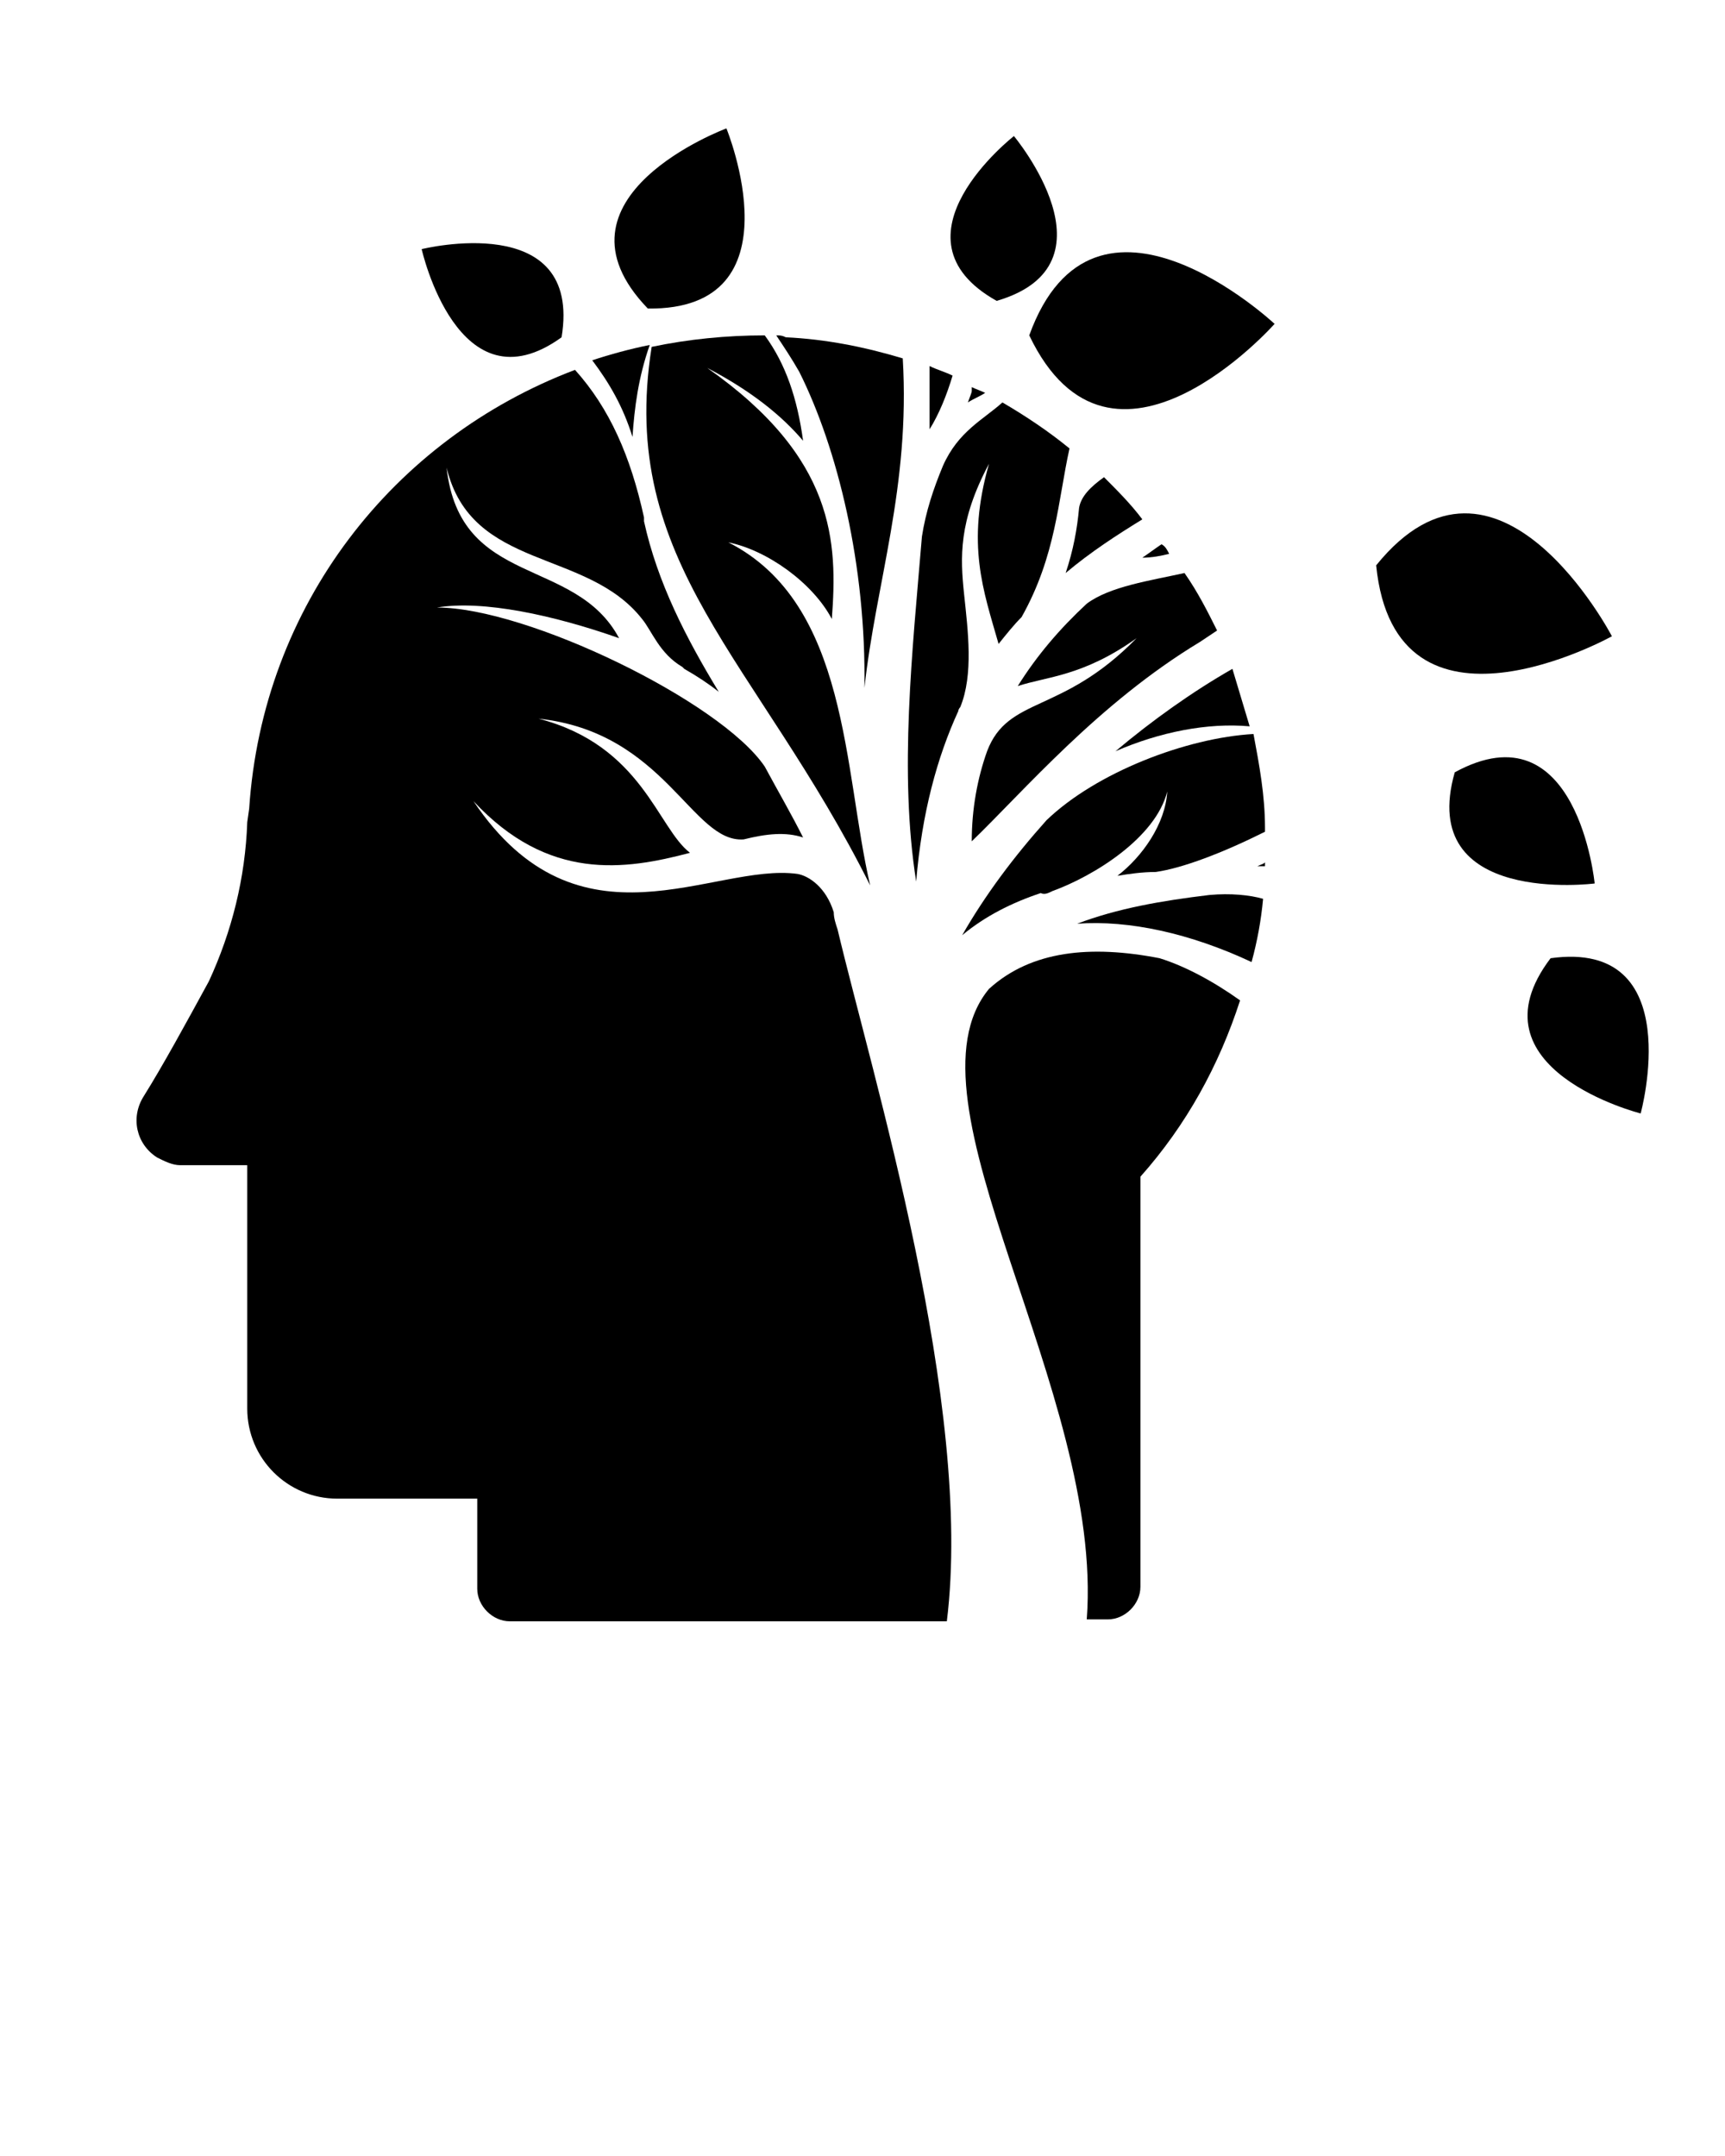
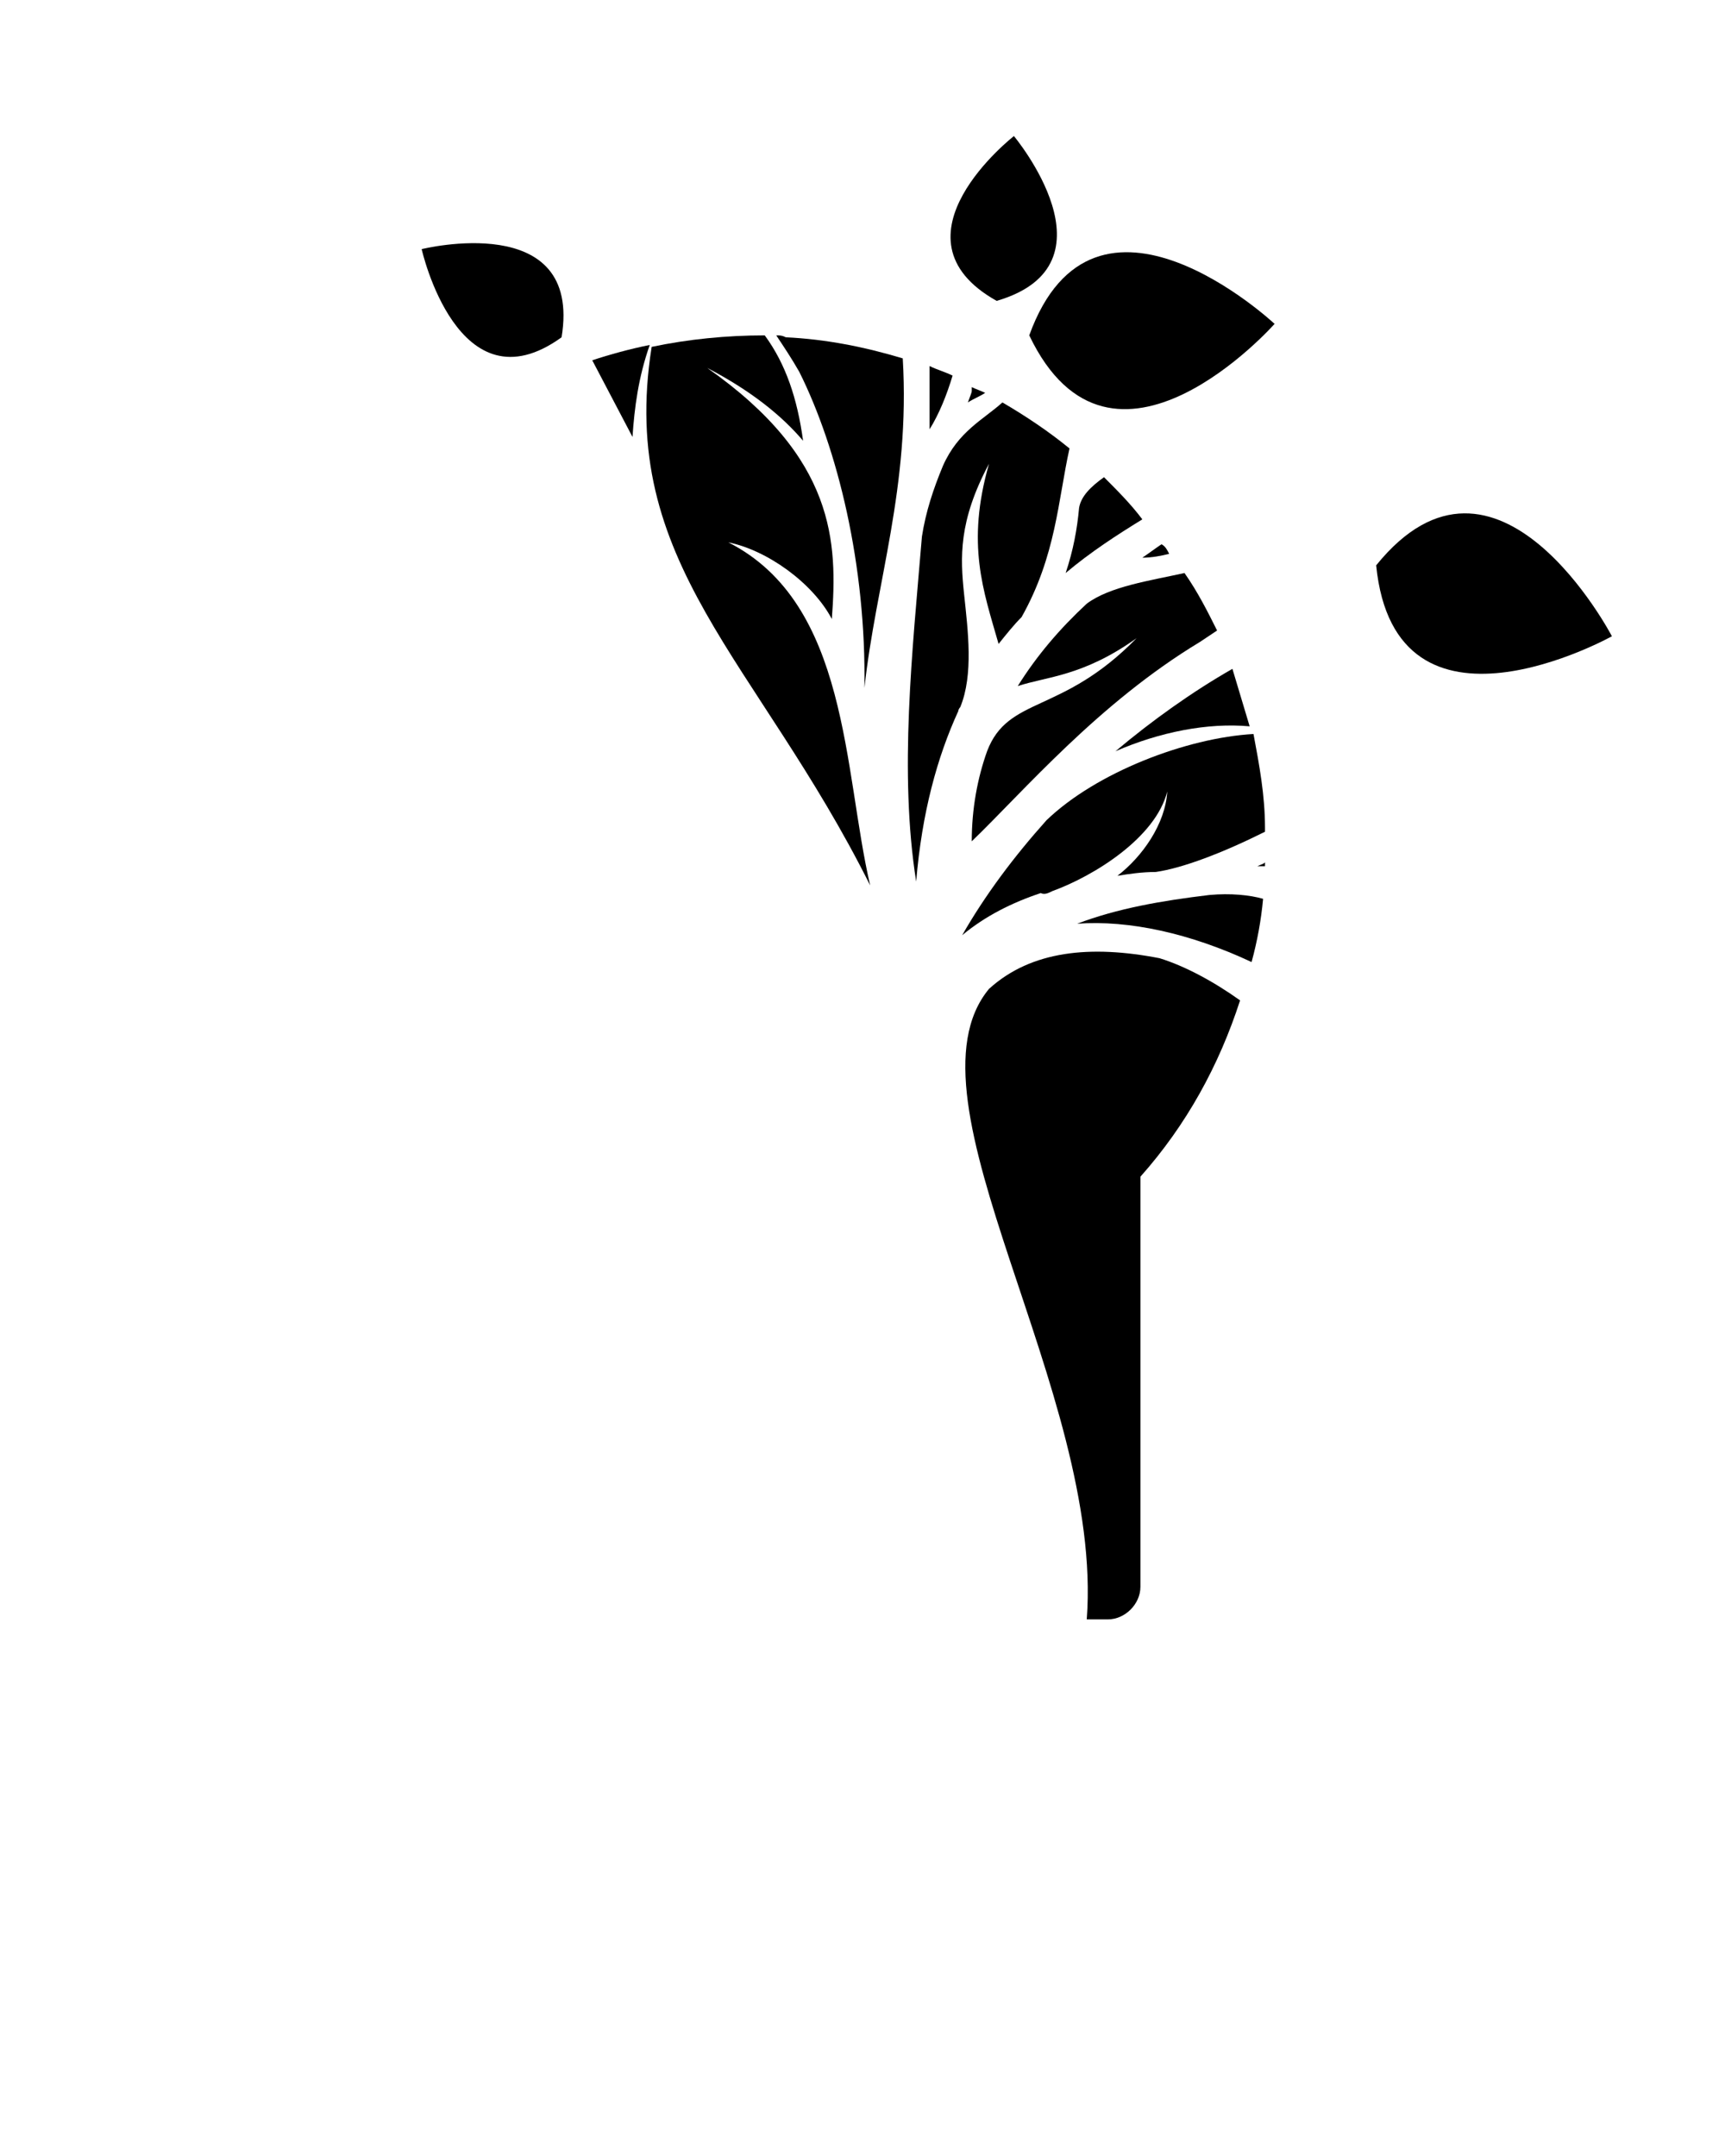
<svg xmlns="http://www.w3.org/2000/svg" version="1.1" id="Calque_1" x="0px" y="0px" viewBox="0 0 90 112.5" style="enable-background:new 0 0 90 112.5;" xml:space="preserve">
  <g>
    <g>
      <path d="M65.2,37.9c-0.3-1-0.6-2-0.9-3c-2.1,1.2-4.2,2.7-6.1,4.3C60.5,38.2,63,37.7,65.2,37.9z" />
      <path d="M49.7,19.6c-0.4-0.2-0.8-0.3-1.2-0.5c0,1.1,0,2.2,0,3.3C49,21.6,49.4,20.6,49.7,19.6z" />
      <path d="M51.5,39.2c-0.5,1.4-0.8,3-0.8,4.7c2.7-2.6,6.6-7.2,11.9-10.4c0.3-0.2,0.6-0.4,0.9-0.6c-0.5-1-1-2-1.7-3    c-1.8,0.4-3.9,0.7-5.1,1.6c-1.4,1.3-2.6,2.7-3.6,4.3c1.5-0.5,3.4-0.5,6.2-2.5C55.4,37.3,52.6,36.3,51.5,39.2z" />
      <path d="M50.5,21c0.3-0.2,0.6-0.3,0.9-0.5c-0.2-0.1-0.5-0.2-0.7-0.3c0,0.1,0,0.1,0,0.2C50.7,20.5,50.6,20.7,50.5,21z" />
      <path d="M50,37.1L50,37.1L50,37.1c0-0.1,0.1-0.2,0.1-0.2c0.7-1.7,0.4-4,0.2-5.9c-0.2-1.9-0.3-3.8,1.3-6.8    c-1.2,4.2-0.3,6.6,0.5,9.4c0.4-0.5,0.8-1,1.2-1.4c1.8-3.2,1.9-6.1,2.5-8.8c-1.1-0.9-2.3-1.7-3.5-2.4c-1,0.9-2.3,1.5-3.1,3.3    c-0.5,1.2-0.9,2.4-1.1,3.7c-0.5,6-1.2,12.3-0.3,18C48.1,42.4,48.9,39.5,50,37.1z" />
      <path d="M40.5,17.5c0.4,0.6,0.8,1.2,1.2,1.9c2,4,3.5,10.1,3.4,16.5c0.6-5.5,2.4-10.5,2-17.2c-2-0.6-4-1-6.1-1.1    C40.8,17.5,40.7,17.5,40.5,17.5z" />
-       <path d="M33,22.8c0.1-1.5,0.3-3.1,0.9-4.8c-1,0.2-2.1,0.5-3,0.8C31.8,20,32.5,21.2,33,22.8z" />
+       <path d="M33,22.8c0.1-1.5,0.3-3.1,0.9-4.8c-1,0.2-2.1,0.5-3,0.8z" />
      <path d="M38,28.3c2,0.4,4.4,2.1,5.4,4c0.3-4,0.2-8.4-6.5-13.1c2.3,1.2,3.9,2.5,5,3.8c-0.3-2.2-0.9-4-2-5.5c-2,0-4,0.2-5.9,0.6    c-1.8,11.3,5.5,16.3,11.4,28.1C44,40.2,44.3,31.5,38,28.3z" />
      <path d="M60.5,50c-3.6-0.7-6.7-0.4-8.9,1.6c-4.8,5.8,6,21,5.1,32.9h1.1c0.9,0,1.7-0.8,1.7-1.7V61.4c2.4-2.7,4.1-5.8,5.2-9.2    C63.3,51.2,61.8,50.4,60.5,50z" />
      <path d="M65.3,50.2c0.3-1.1,0.5-2.2,0.6-3.3c-0.7-0.2-1.7-0.3-2.8-0.2c-2.5,0.3-4.8,0.7-6.9,1.5C58.9,48,62.1,48.7,65.3,50.2z" />
-       <path d="M43.7,48.5c-0.1-0.3-0.2-0.6-0.2-0.9c-0.4-1.3-1.3-1.9-1.9-2c-4.4-0.6-11.4,4.4-16.9-3.8c3.9,4.2,7.9,3.6,11.3,2.7    c-1.7-1.3-2.5-5.6-7.9-7c6.6,0.7,8,6.5,10.7,6.3h0c1.2-0.3,2.2-0.4,3.1-0.1c-0.6-1.2-1.3-2.4-2-3.7c-2.3-3.4-12.4-8.3-17.1-8.3    c2.4-0.4,6.1,0.4,9.5,1.6c-2.3-4.3-8.3-2.6-9-8.9c1.3,5.4,7.3,4.2,10.2,7.9c0.5,0.6,0.9,1.8,2.1,2.5c0,0,0.1,0.1,0.1,0.1l0,0l0,0    c0.7,0.4,1.3,0.8,1.8,1.2c-1.7-2.8-3.2-5.7-3.9-8.9l0,0c0,0,0-0.1,0-0.1l0-0.1c-0.7-3.2-1.8-5.7-3.6-7.7    C20.5,22.9,13.7,31.6,13,42.2l-0.1,0.7c-0.1,2.9-0.8,5.7-2,8.3c-1.2,2.2-2.4,4.4-3.4,6c-0.7,1.1-0.4,2.5,0.7,3.2    c0.4,0.2,0.8,0.4,1.2,0.4h3.5v12.7c0,2.6,2.1,4.7,4.7,4.7h7.3v4.7c0,0.9,0.8,1.7,1.7,1.7h22.8C50.8,73.3,45.5,56.1,43.7,48.5z" />
      <path d="M66,45.2c0-0.1,0-0.1,0-0.2c-0.1,0.1-0.2,0.1-0.4,0.2C65.7,45.2,65.8,45.2,66,45.2z" />
      <path d="M54.9,46.5c2.2-0.8,5.4-2.8,6-5.2c-0.1,1.7-1.3,3.4-2.6,4.4c0.6-0.1,1.3-0.2,2-0.2c1.4-0.2,3.5-1,5.7-2.1    c0-0.1,0-0.2,0-0.2c0-1.7-0.3-3.3-0.6-4.9c-3.5,0.2-8.2,2-10.8,4.5c-1.7,1.9-3.2,3.9-4.4,6c1.2-1,2.6-1.7,4.1-2.2    C54.5,46.7,54.7,46.6,54.9,46.5z" />
      <polygon points="56.6,24.1 56.6,24.1 56.6,24.1   " />
      <path d="M61,28.9c-0.1-0.2-0.2-0.4-0.4-0.5c-0.3,0.2-0.7,0.5-1,0.7C60.1,29.1,60.6,29,61,28.9z" />
      <path d="M57.6,24.9c-0.7,0.5-1.2,1-1.3,1.6c-0.1,1.1-0.3,2.2-0.7,3.4c1.3-1.1,2.7-2,4-2.8C59,26.3,58.3,25.6,57.6,24.9z" />
    </g>
    <path d="M53.7,17.5c4.3,9,12.8-0.6,12.8-0.6S57.1,8.1,53.7,17.5" />
    <path d="M71.8,29.5c1,10,12.3,3.7,12.3,3.7S78.1,21.7,71.8,29.5" />
-     <path d="M75.9,40.3c-2,7,7.3,5.8,7.3,5.8S82.3,36.8,75.9,40.3" />
-     <path d="M80.9,50c-4.4,5.8,4.7,8.1,4.7,8.1S88.1,49,80.9,50" />
    <path d="M52,15.7c6.5-1.9,0.9-8.6,0.9-8.6S46.1,12.4,52,15.7" />
-     <path d="M33.8,16.1c8,0.1,4.1-9.4,4.1-9.4S28.2,10.3,33.8,16.1" />
    <path d="M29.3,17.6C30.4,10.9,22,13,22,13S23.9,21.5,29.3,17.6" />
  </g>
</svg>